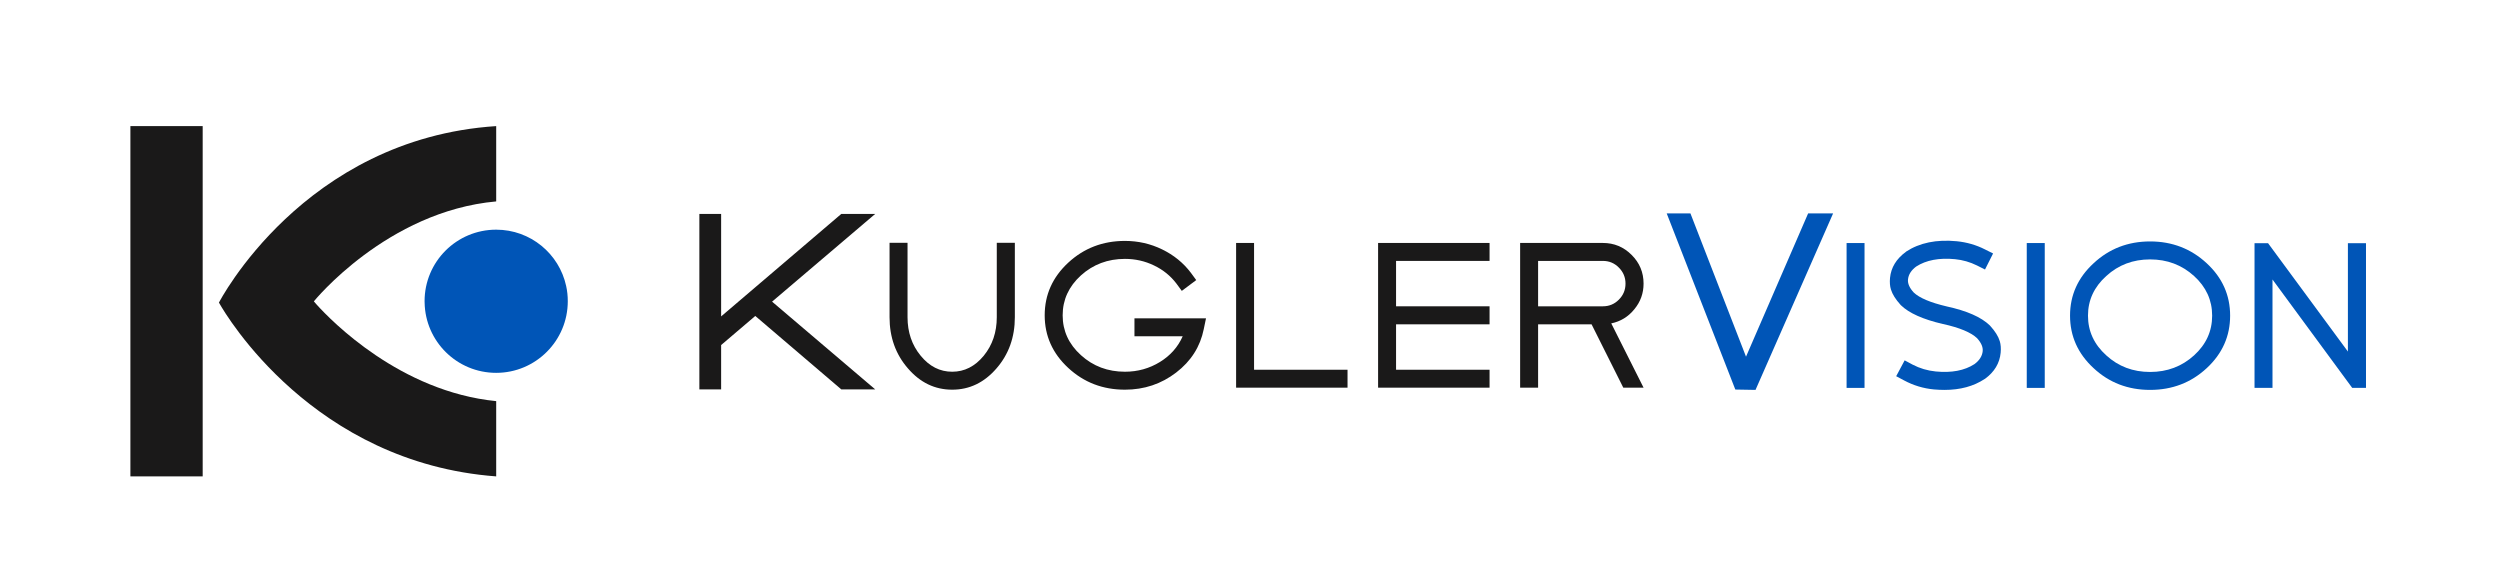
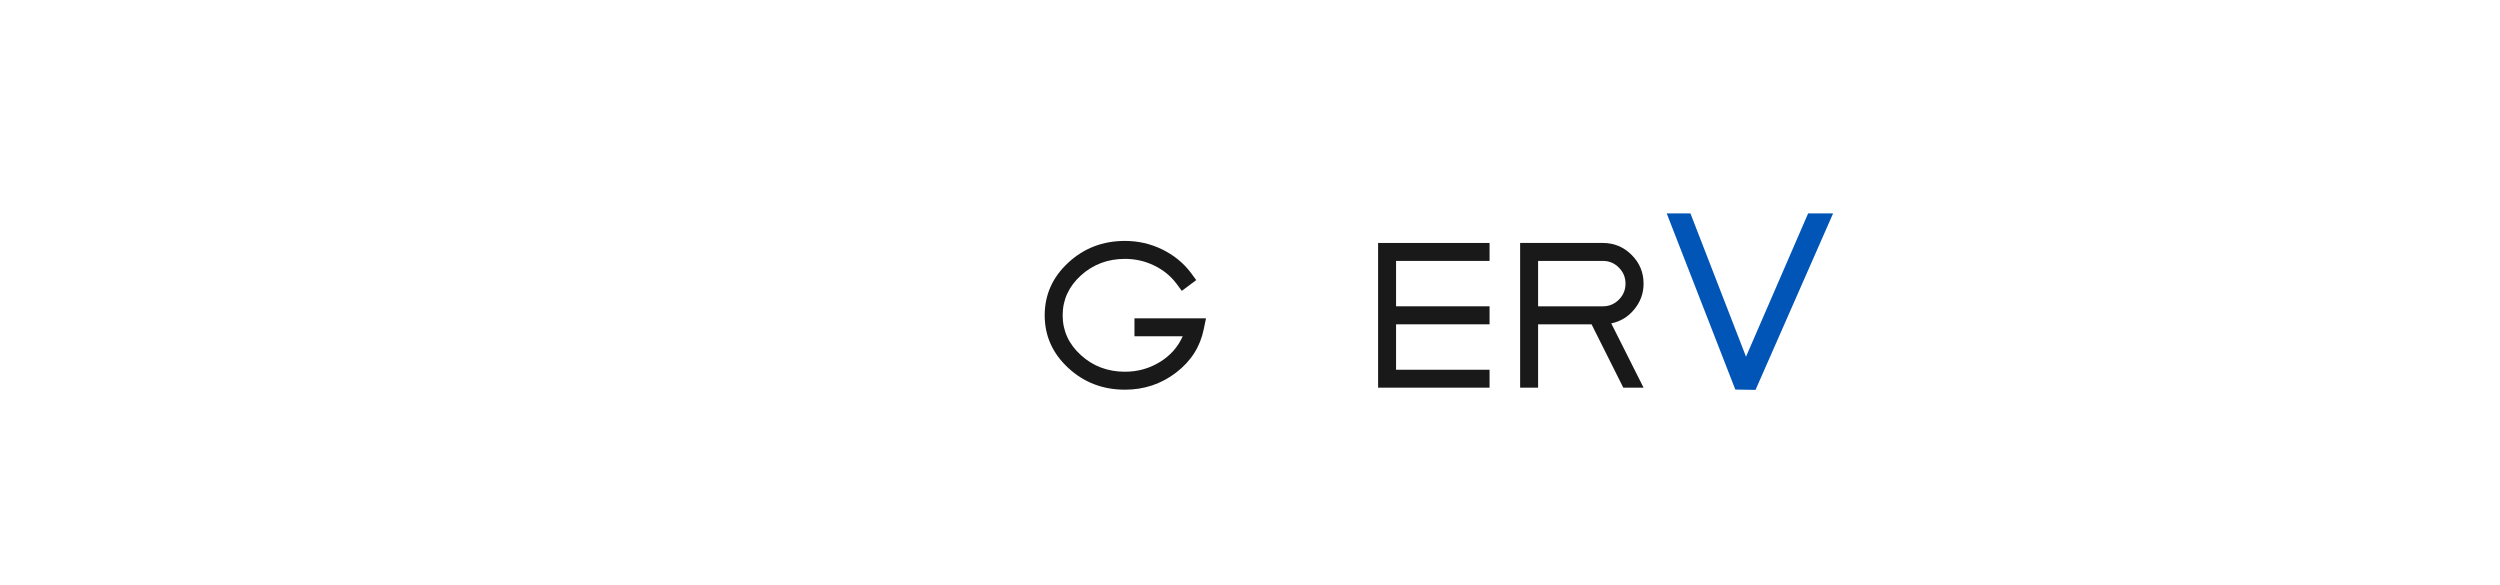
<svg xmlns="http://www.w3.org/2000/svg" xmlns:xlink="http://www.w3.org/1999/xlink" width="295px" height="69px" viewBox="0 0 295 69" version="1.1">
  <title>KV_HorizontalLogo-vector</title>
  <desc>Created with Sketch.</desc>
  <defs>
-     <polygon id="path-1" points="0 69 294.667 69 294.667 0.333 0 0.333" />
-   </defs>
+     </defs>
  <g id="KV_HorizontalLogo-vector" stroke="none" stroke-width="1" fill="none" fill-rule="evenodd">
    <g id="Group-53" transform="translate(0, 6)">
-       <path d="M112.358,39.982 C114.395,39.982 116.135,39.147 117.585,37.472 C119.032,35.808 119.752,33.791 119.752,31.431 L119.752,22.654 L117.62,22.654 L117.62,31.431 C117.62,33.2 117.108,34.715 116.086,35.972 C115.049,37.235 113.805,37.864 112.358,37.864 C110.907,37.864 109.67,37.235 108.637,35.972 C107.604,34.715 107.089,33.2 107.089,31.431 L107.089,22.654 L104.967,22.654 L104.967,31.431 C104.967,33.791 105.686,35.808 107.137,37.472 C108.579,39.147 110.317,39.982 112.358,39.982" id="Fill-2" fill="#1A1919" />
      <path d="M132.743,39.982 C135.015,39.982 137.032,39.308 138.786,37.961 C140.54,36.617 141.626,34.909 142.044,32.837 L142.308,31.565 L133.866,31.565 L133.866,33.681 L139.558,33.681 C139.003,34.938 138.108,35.952 136.878,36.71 C135.63,37.478 134.255,37.864 132.743,37.864 C130.722,37.864 128.989,37.214 127.549,35.909 C126.116,34.612 125.394,33.041 125.394,31.207 C125.394,29.372 126.116,27.804 127.549,26.499 C128.989,25.2 130.722,24.548 132.743,24.548 C133.96,24.548 135.104,24.806 136.174,25.324 C137.249,25.838 138.132,26.556 138.821,27.465 L139.452,28.324 L141.155,27.05 L140.525,26.191 C139.636,25.014 138.503,24.096 137.13,23.428 C135.76,22.761 134.294,22.428 132.743,22.428 C130.133,22.428 127.905,23.283 126.049,24.999 C124.198,26.716 123.274,28.783 123.274,31.207 C123.274,33.628 124.198,35.699 126.049,37.411 C127.905,39.131 130.133,39.982 132.743,39.982" id="Fill-4" fill="#1A1919" />
-       <polygon id="Fill-6" fill="#1A1919" points="145.861 22.669 145.861 39.745 159.008 39.745 159.008 37.629 147.979 37.629 147.979 22.669" />
      <polygon id="Fill-8" fill="#1A1919" points="162.615 22.669 162.615 39.745 175.768 39.745 175.768 37.629 164.735 37.629 164.735 32.27 175.768 32.27 175.768 30.144 164.735 30.144 164.735 24.788 175.768 24.788 175.768 22.669" />
      <path d="M189.142,22.669 L179.375,22.669 L179.375,39.744 L181.496,39.744 L181.496,32.271 L187.806,32.271 L191.548,39.744 L193.941,39.744 L190.128,32.16 C191.228,31.932 192.132,31.377 192.843,30.503 C193.578,29.619 193.941,28.609 193.941,27.467 C193.941,26.141 193.47,25.008 192.527,24.075 C191.587,23.136 190.456,22.669 189.142,22.669 L189.142,22.669 Z M181.496,24.788 L189.142,24.788 C189.878,24.788 190.505,25.047 191.023,25.574 C191.548,26.098 191.81,26.729 191.81,27.467 C191.81,28.206 191.548,28.836 191.023,29.362 C190.505,29.883 189.878,30.144 189.142,30.144 L181.496,30.144 L181.496,24.788 Z" id="Fill-10" fill="#1A1919" />
      <polygon id="Fill-12" fill="#0055B7" points="213.36 19.181 206.03 36.089 199.471 19.181 196.671 19.181 204.768 39.966 207.151 40.009 216.307 19.181" />
      <mask id="mask-2" fill="white">
        <use xlink:href="#path-1" />
      </mask>
      <g id="Clip-15" />
      <polygon id="Fill-14" fill="#0055B7" mask="url(#mask-2)" points="217.897 39.772 220.014 39.772 220.014 22.679 217.897 22.679" />
      <path d="M228.204,39.954 C226.95,39.833 225.78,39.478 224.688,38.892 L223.749,38.393 L224.749,36.522 L225.69,37.026 C226.534,37.466 227.438,37.735 228.409,37.833 C230.288,38.017 231.819,37.726 232.993,36.961 C233.579,36.525 233.899,36.016 233.958,35.434 C234.005,34.959 233.784,34.447 233.292,33.904 C232.569,33.221 231.231,32.666 229.28,32.233 L229.257,32.233 C226.909,31.685 225.263,30.946 224.311,30.02 L224.263,29.969 C223.684,29.331 223.308,28.735 223.13,28.159 C223.009,27.77 222.975,27.316 223.022,26.794 C223.142,25.569 223.763,24.548 224.882,23.728 L224.917,23.692 C226.513,22.645 228.507,22.236 230.897,22.466 C232.081,22.586 233.196,22.904 234.231,23.433 L235.184,23.909 L234.231,25.803 L233.28,25.325 C232.464,24.922 231.606,24.674 230.696,24.584 C228.813,24.402 227.284,24.696 226.108,25.453 C225.522,25.888 225.2,26.402 225.143,26.98 C225.097,27.463 225.323,27.973 225.821,28.516 C226.497,29.161 227.794,29.706 229.716,30.159 C232.1,30.678 233.79,31.422 234.796,32.4 L234.841,32.448 C235.421,33.085 235.8,33.684 235.974,34.259 C236.091,34.646 236.128,35.102 236.077,35.628 C235.958,36.86 235.341,37.888 234.231,38.7 L234.183,38.725 C232.88,39.583 231.306,40.009 229.454,40.009 C229.056,40.009 228.632,39.99 228.204,39.954" id="Fill-16" fill="#0055B7" mask="url(#mask-2)" />
      <polygon id="Fill-17" fill="#0055B7" mask="url(#mask-2)" points="239.157 39.772 241.28 39.772 241.28 22.679 239.157 22.679" />
-       <path d="M247.042,37.44 C245.19,35.731 244.265,33.666 244.265,31.245 C244.265,28.834 245.19,26.77 247.042,25.066 C248.88,23.351 251.106,22.489 253.712,22.489 C256.319,22.489 258.544,23.351 260.394,25.066 C262.237,26.77 263.155,28.834 263.155,31.245 C263.155,33.666 262.237,35.731 260.394,37.44 C258.544,39.157 256.319,40.008 253.712,40.008 C251.106,40.008 248.88,39.157 247.042,37.44 M248.544,26.566 C247.104,27.86 246.382,29.419 246.382,31.245 C246.382,33.083 247.104,34.644 248.544,35.938 C249.97,37.242 251.694,37.892 253.712,37.892 C255.728,37.892 257.454,37.242 258.896,35.938 C260.321,34.644 261.034,33.083 261.034,31.245 C261.034,29.419 260.321,27.86 258.896,26.566 C257.454,25.262 255.728,24.61 253.712,24.61 C251.694,24.61 249.97,25.262 248.544,26.566" id="Fill-18" fill="#0055B7" mask="url(#mask-2)" />
      <polygon id="Fill-19" fill="#0055B7" mask="url(#mask-2)" points="277.052 22.694 277.052 35.483 267.628 22.694 266.034 22.694 266.034 39.772 268.154 39.772 268.154 26.98 277.562 39.772 279.187 39.772 279.187 22.694" />
      <path d="M37.035,29.561 C37.035,29.561 37.15,29.697 37.367,29.944 C39.088,31.849 47.217,40.207 58.551,41.334 L58.551,50.214 C36.969,48.604 26.685,31.211 25.892,29.802 C25.858,29.742 25.834,29.708 25.834,29.708 C25.834,29.708 35.779,10.373 58.551,8.88 L58.551,17.767 C45.64,18.934 37.035,29.561 37.035,29.561" id="Fill-20" fill="#1A1919" mask="url(#mask-2)" />
-       <path d="M66.998,29.544 C66.998,34.209 63.215,37.996 58.549,37.996 C53.926,37.996 50.182,34.291 50.105,29.697 C50.1,29.648 50.1,29.591 50.1,29.544 C50.1,24.88 53.877,21.101 58.549,21.101 C62.598,21.101 65.978,23.942 66.805,27.739 C66.936,28.325 66.998,28.927 66.998,29.544" id="Fill-21" fill="#0055B7" mask="url(#mask-2)" />
      <polygon id="Fill-22" fill="#1A1919" mask="url(#mask-2)" points="15.387 50.213 23.916 50.213 23.916 8.88 15.387 8.88" />
      <polygon id="Fill-1" fill="#1A1919" mask="url(#mask-2)" points="99.27 19.244 85.093 31.336 85.093 19.244 82.525 19.244 82.525 39.946 85.093 39.946 85.093 34.716 89.123 31.283 99.27 39.946 103.272 39.946 91.105 29.594 103.272 19.244" />
    </g>
  </g>
</svg>